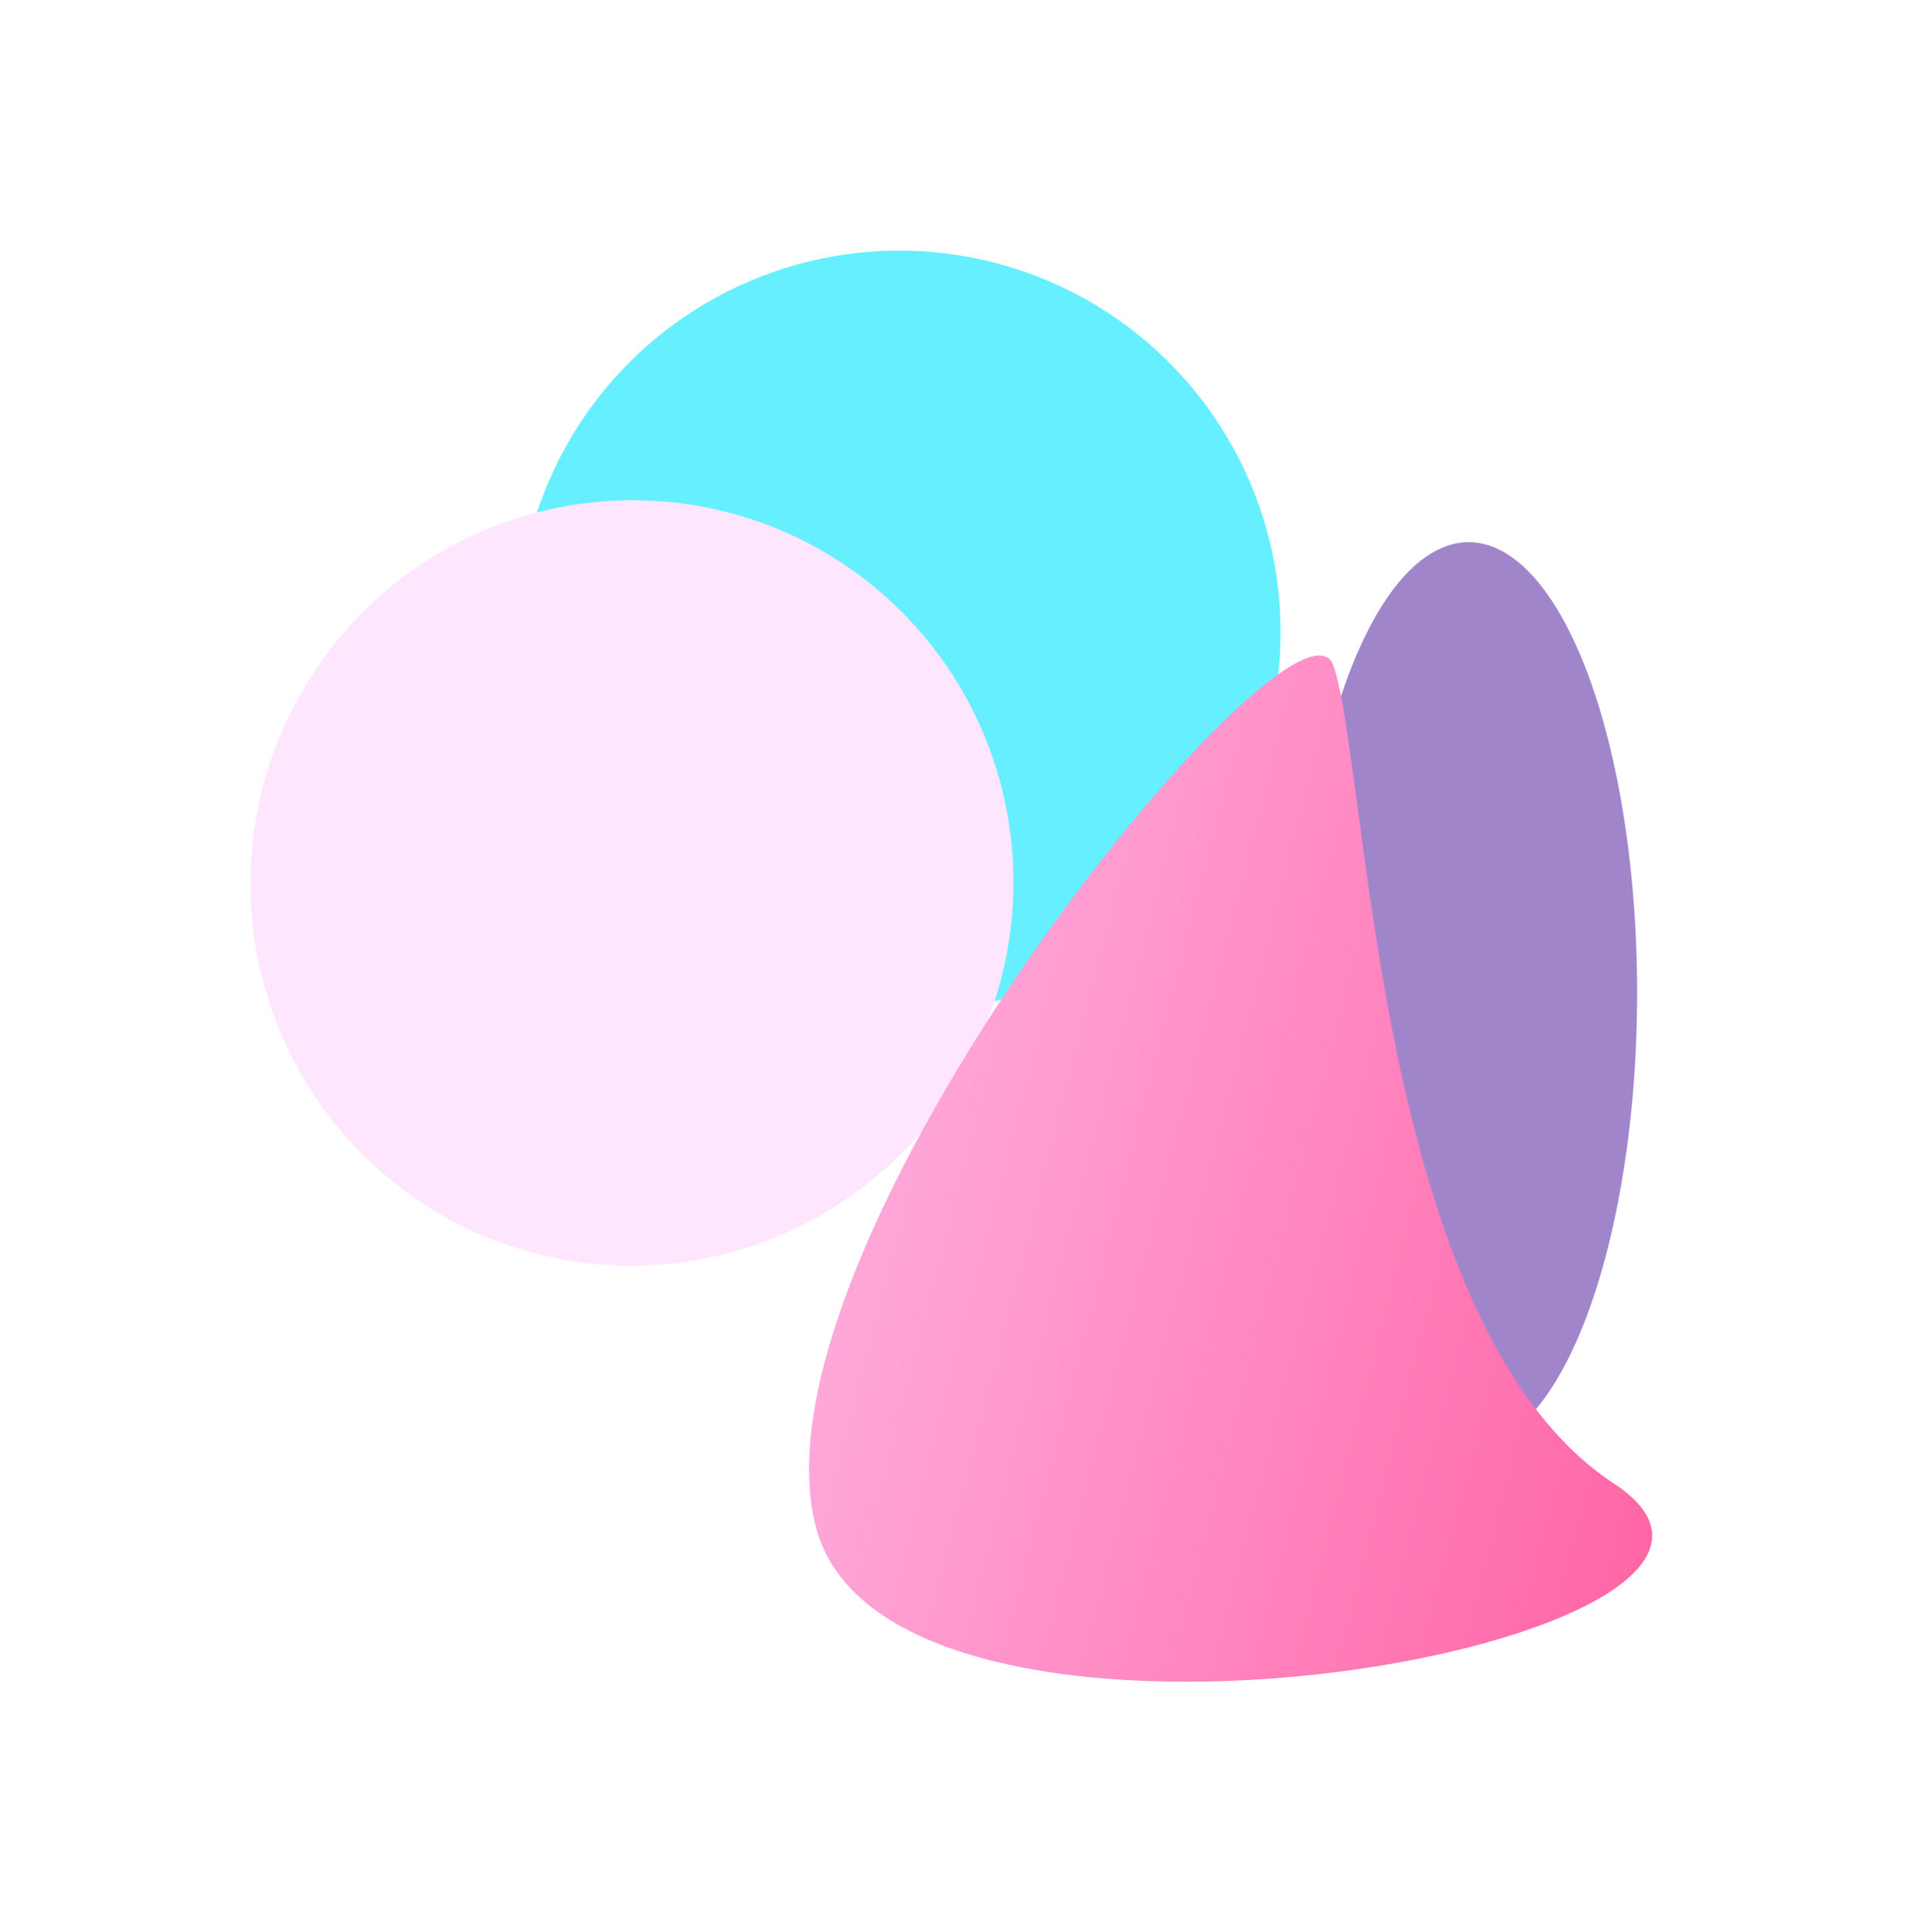
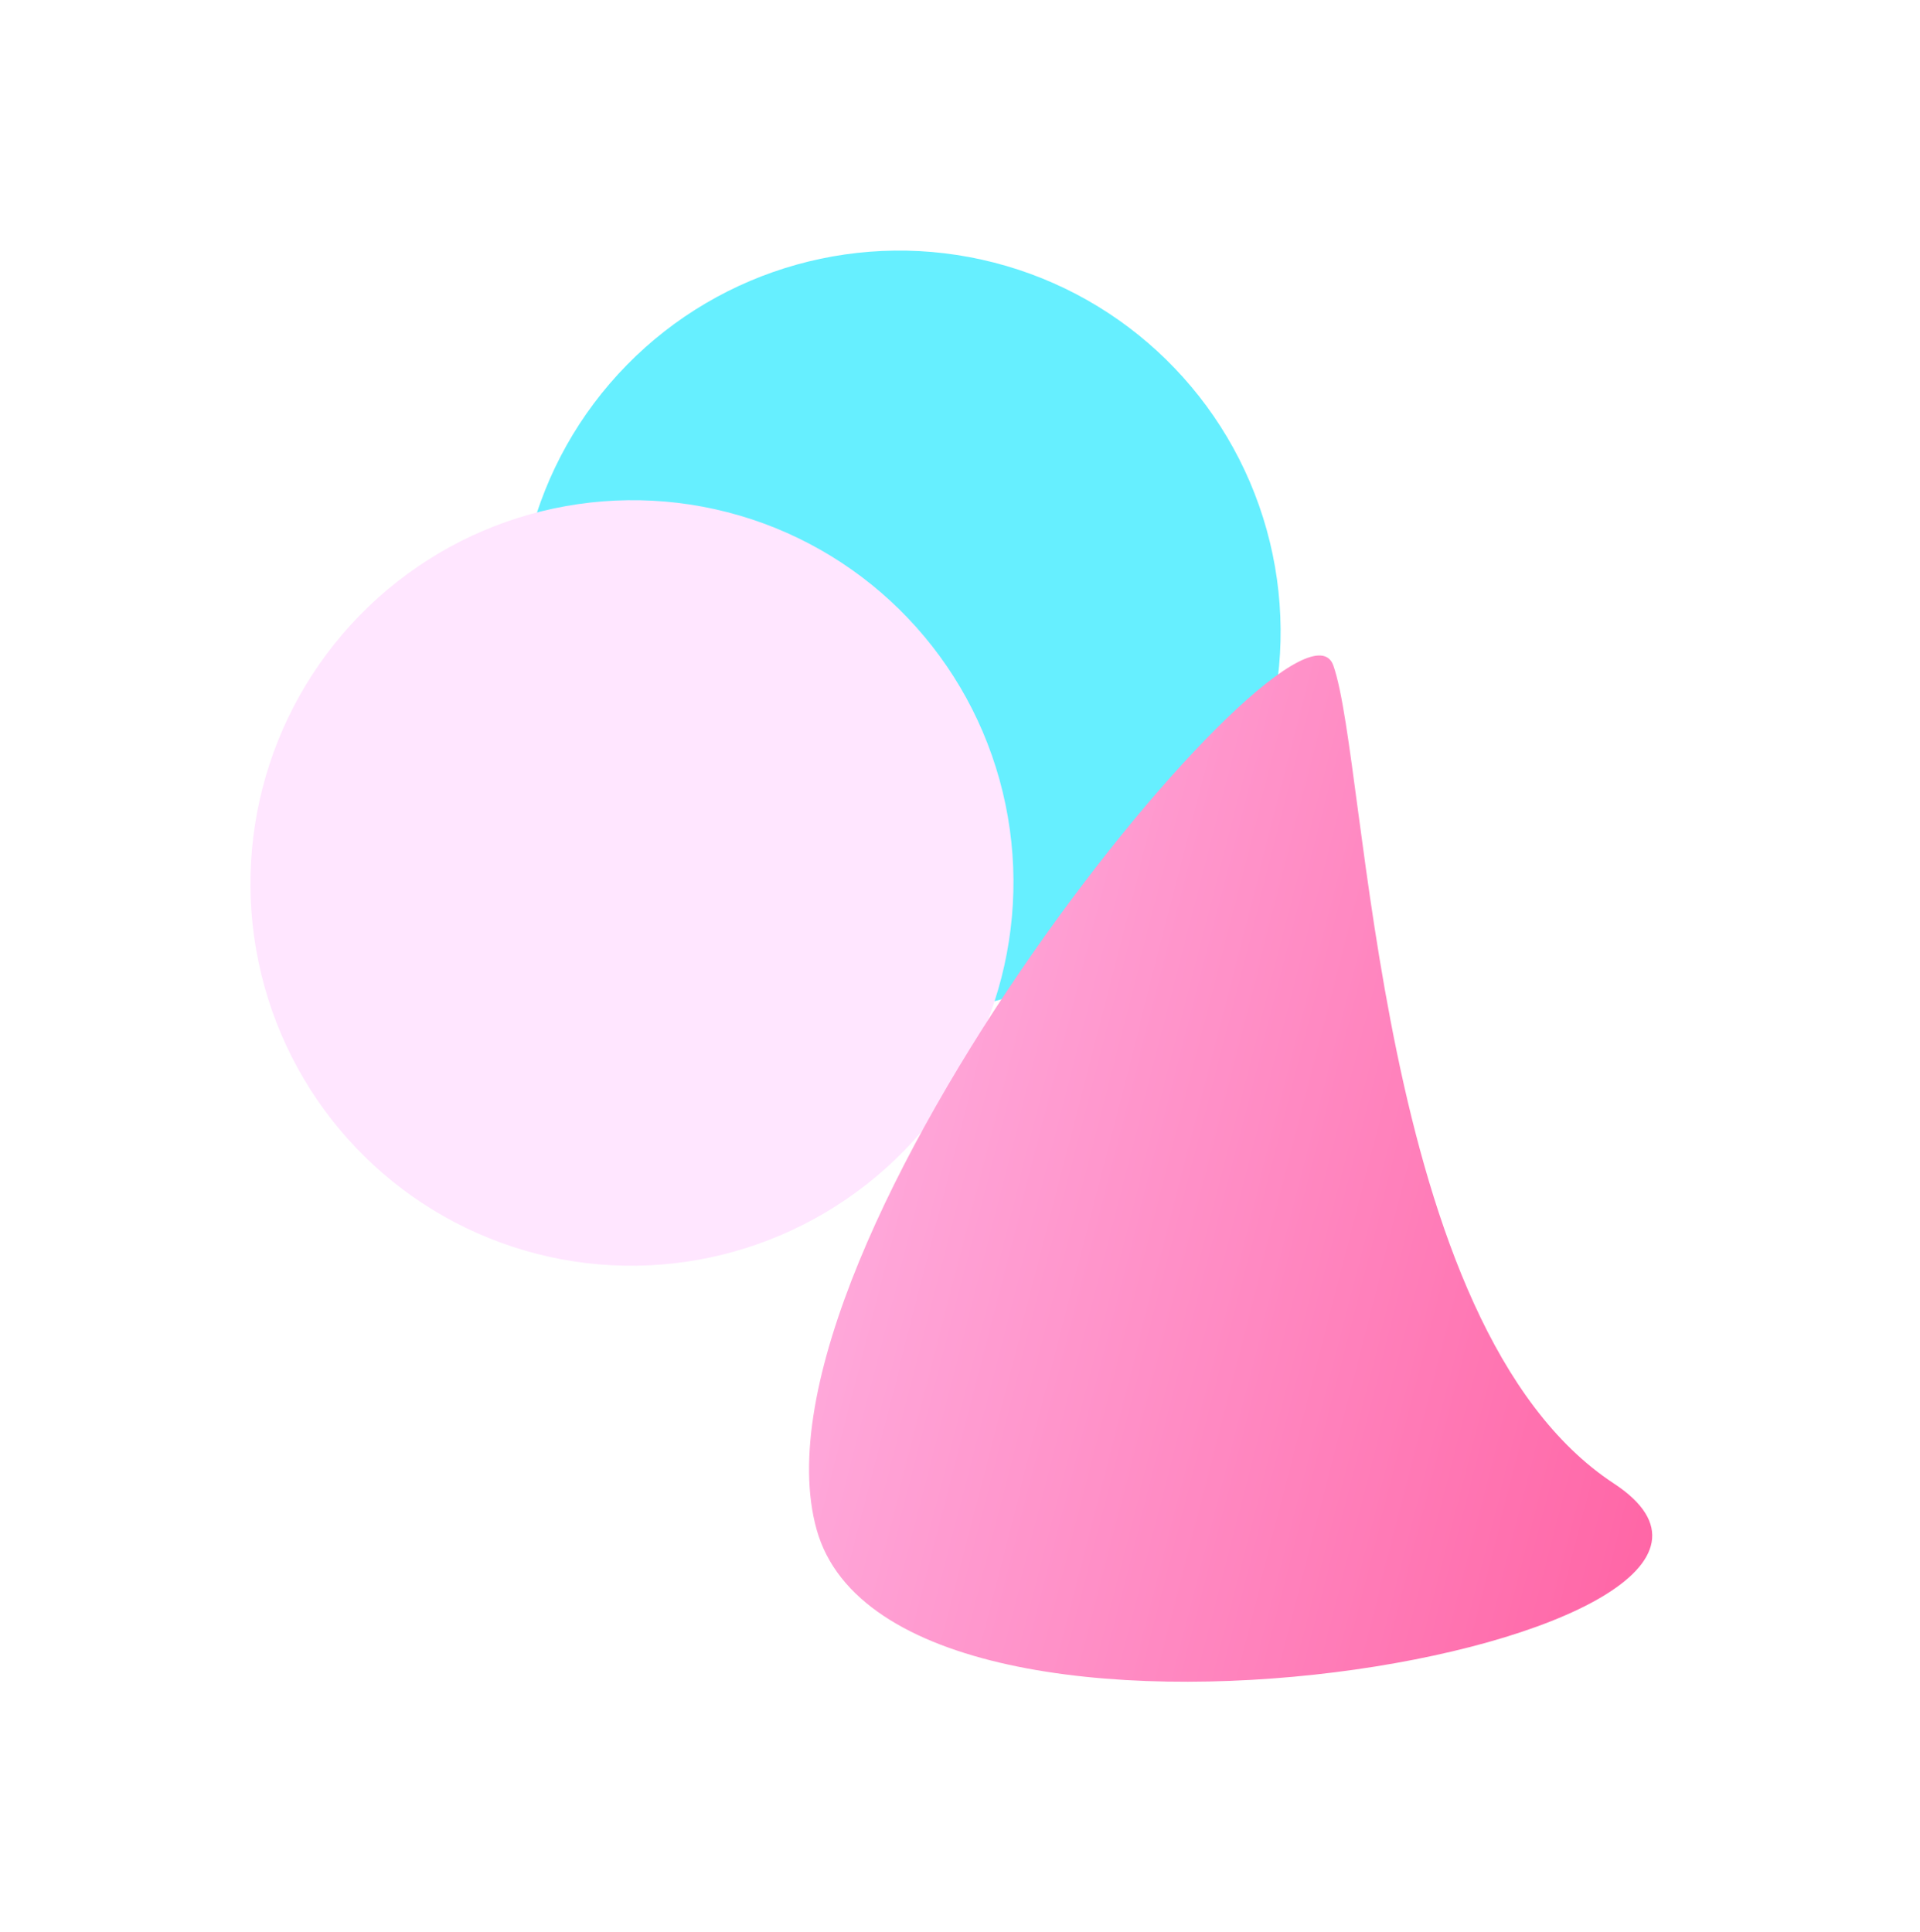
<svg xmlns="http://www.w3.org/2000/svg" width="3068" height="3088" viewBox="0 0 3068 3088" fill="none">
  <g opacity="0.6">
    <g filter="url(#filter0_f)">
      <circle cx="1436.85" cy="1009.95" r="609.465" transform="rotate(104.408 1436.85 1009.95)" fill="#00E5FF" />
    </g>
    <g filter="url(#filter1_f)">
      <ellipse cx="1009.82" cy="1411.12" rx="611.879" ry="609.465" transform="rotate(104.408 1009.82 1411.12)" fill="#FFD5FF" />
    </g>
    <g filter="url(#filter2_f)">
-       <ellipse cx="2345.15" cy="1590.97" rx="724.468" ry="270.85" transform="rotate(90.15 2345.15 1590.97)" fill="#6233A9" />
-     </g>
+       </g>
    <g filter="url(#filter3_f)">
      <path d="M2130.56 1063.57C2187.09 1224.17 2196.08 2119.63 2578.8 2370.84C2961.52 2622.06 1432.31 2899.54 1304.97 2444.75C1178.69 1993.73 2074.03 902.962 2130.56 1063.57Z" fill="url(#paint0_linear)" />
    </g>
  </g>
  <defs>
    <filter id="filter0_f" x="427.238" y="0.335" width="2019.22" height="2019.22" filterUnits="userSpaceOnUse" color-interpolation-filters="sRGB">
      <feFlood flood-opacity="0" result="BackgroundImageFix" />
      <feBlend mode="normal" in="SourceGraphic" in2="BackgroundImageFix" result="shape" />
      <feGaussianBlur stdDeviation="200" result="effect1_foregroundBlur" />
    </filter>
    <filter id="filter1_f" x="0.059" y="399.245" width="2019.53" height="2023.75" filterUnits="userSpaceOnUse" color-interpolation-filters="sRGB">
      <feFlood flood-opacity="0" result="BackgroundImageFix" />
      <feBlend mode="normal" in="SourceGraphic" in2="BackgroundImageFix" result="shape" />
      <feGaussianBlur stdDeviation="200" result="effect1_foregroundBlur" />
    </filter>
    <filter id="filter2_f" x="1674.29" y="466.505" width="1341.71" height="2248.93" filterUnits="userSpaceOnUse" color-interpolation-filters="sRGB">
      <feFlood flood-opacity="0" result="BackgroundImageFix" />
      <feBlend mode="normal" in="SourceGraphic" in2="BackgroundImageFix" result="shape" />
      <feGaussianBlur stdDeviation="200" result="effect1_foregroundBlur" />
    </filter>
    <filter id="filter3_f" x="892.781" y="647.568" width="2147.32" height="2440.15" filterUnits="userSpaceOnUse" color-interpolation-filters="sRGB">
      <feFlood flood-opacity="0" result="BackgroundImageFix" />
      <feBlend mode="normal" in="SourceGraphic" in2="BackgroundImageFix" result="shape" />
      <feGaussianBlur stdDeviation="200" result="effect1_foregroundBlur" />
    </filter>
    <linearGradient id="paint0_linear" x1="2738.35" y1="2079.48" x2="1429.18" y2="1743.15" gradientUnits="userSpaceOnUse">
      <stop stop-color="#FF006B" />
      <stop offset="1" stop-color="#FF6DC1" />
    </linearGradient>
  </defs>
</svg>